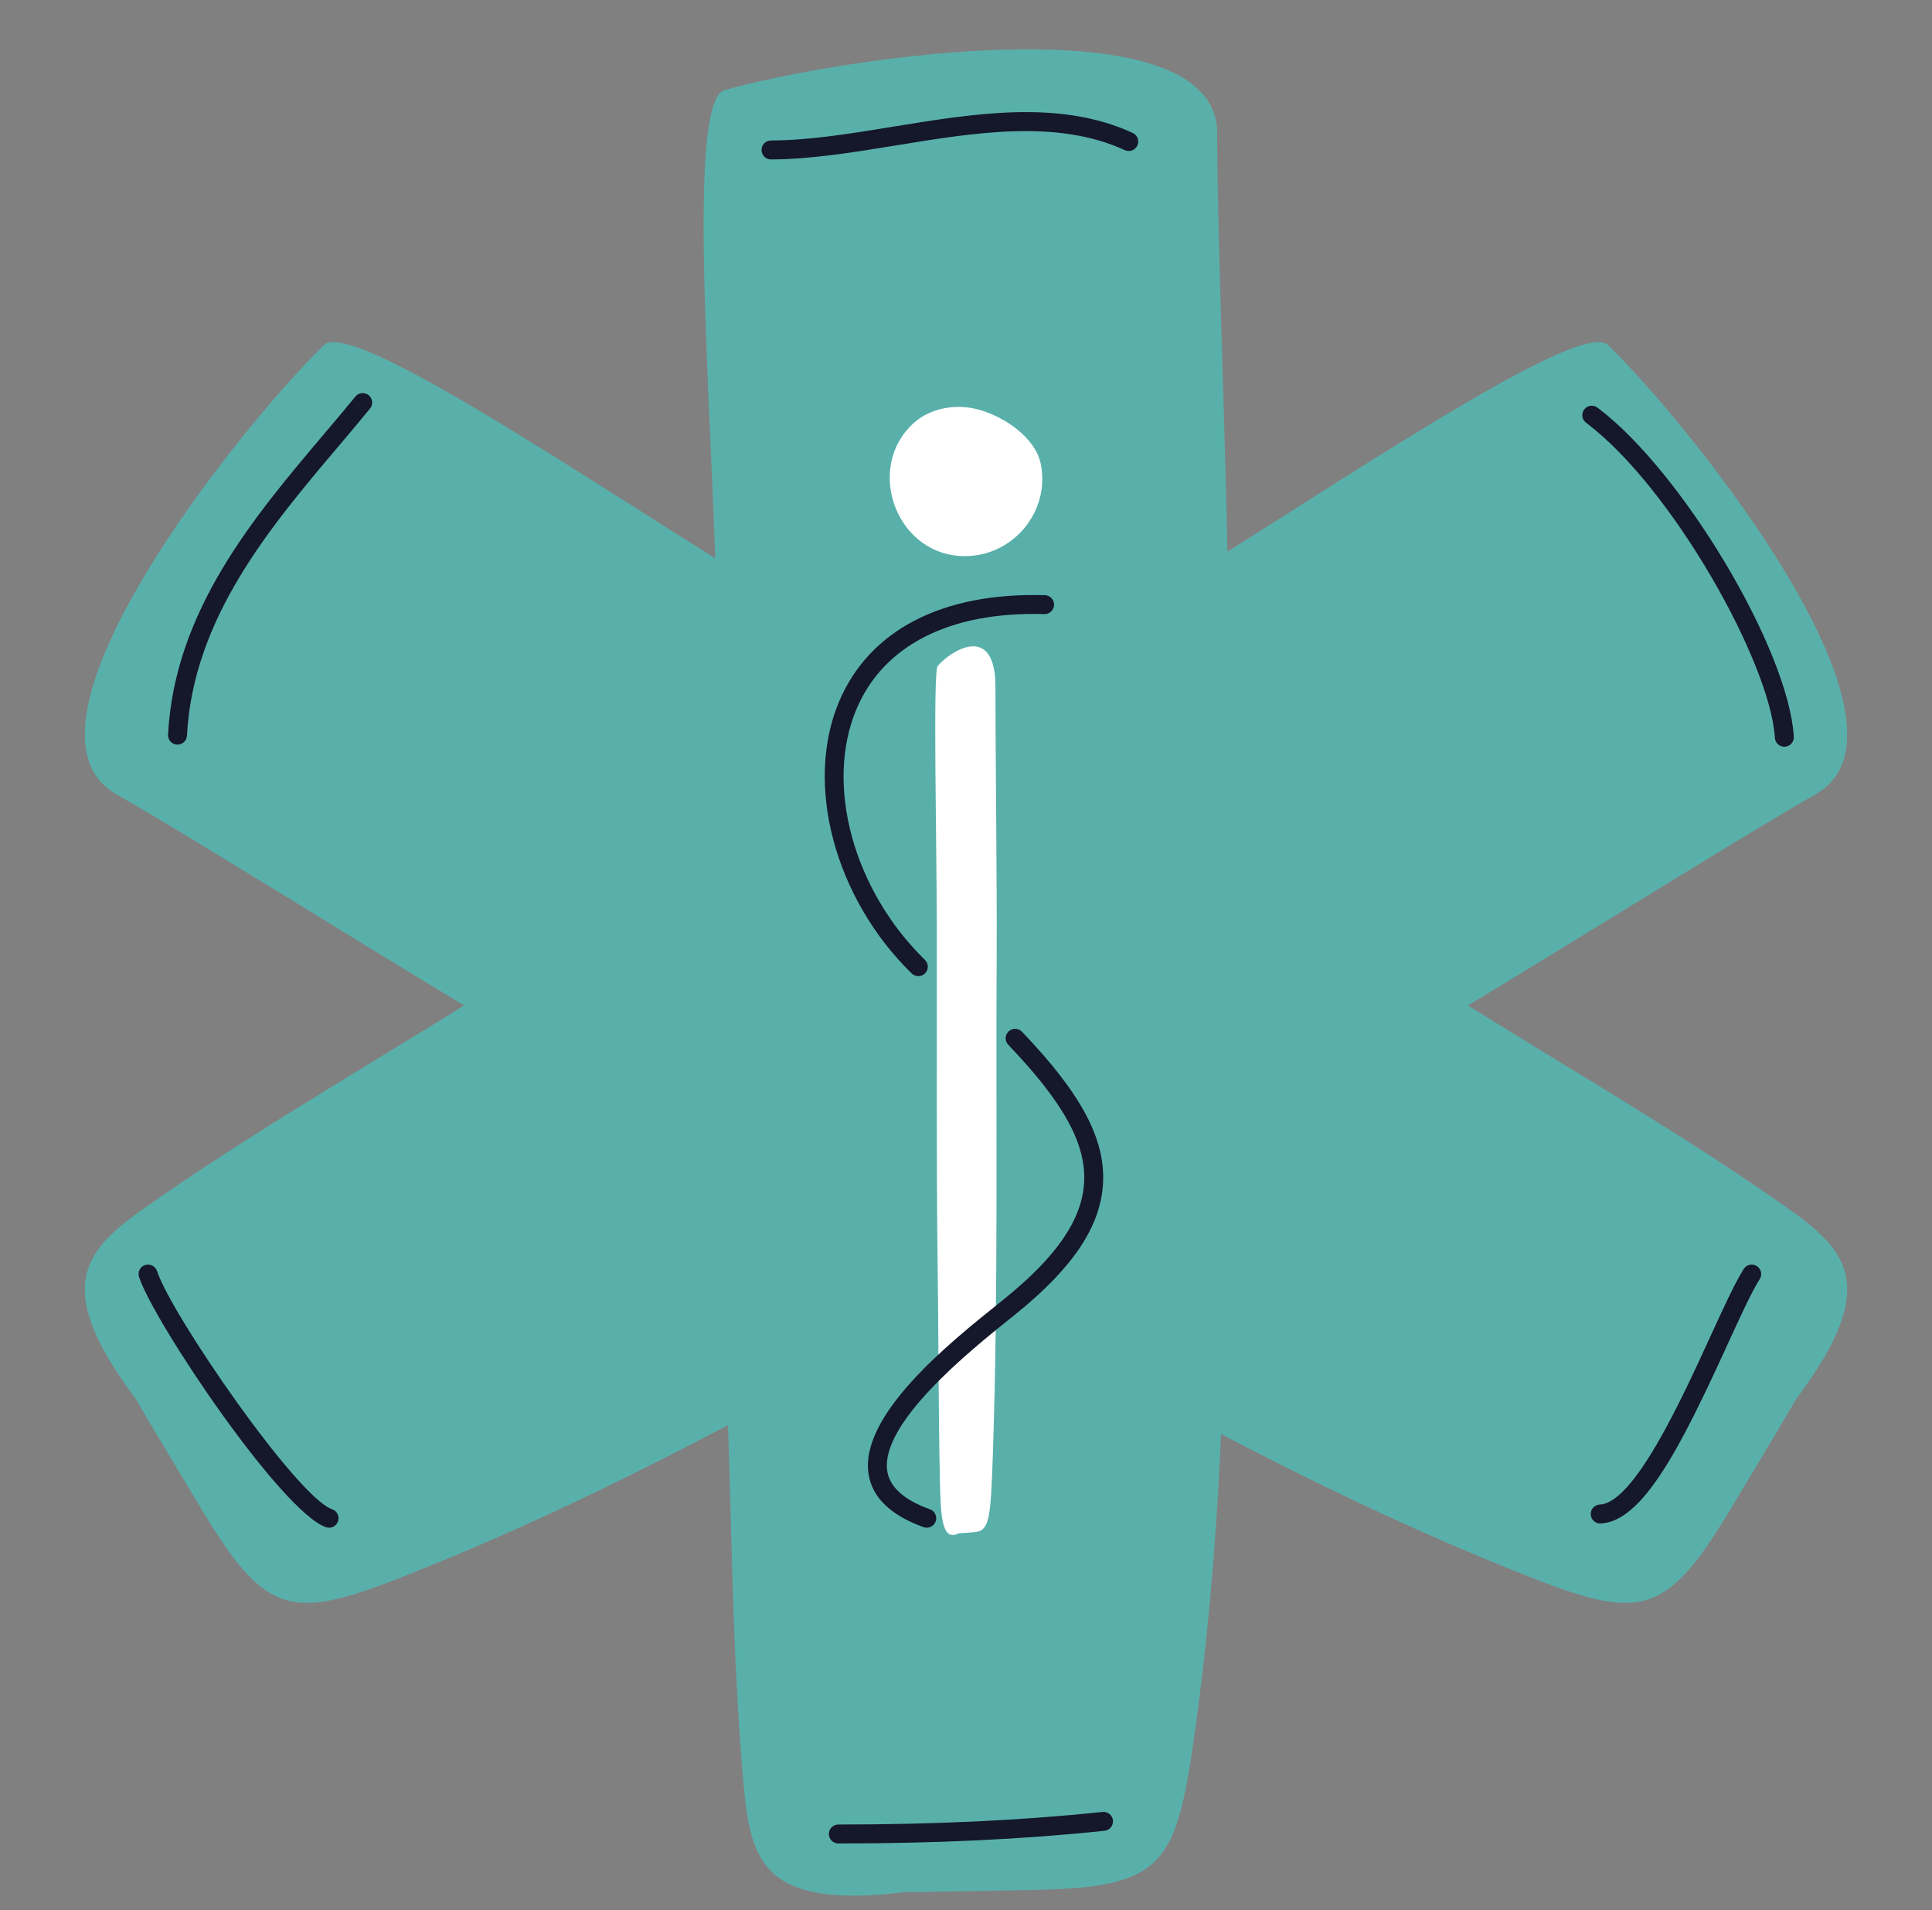
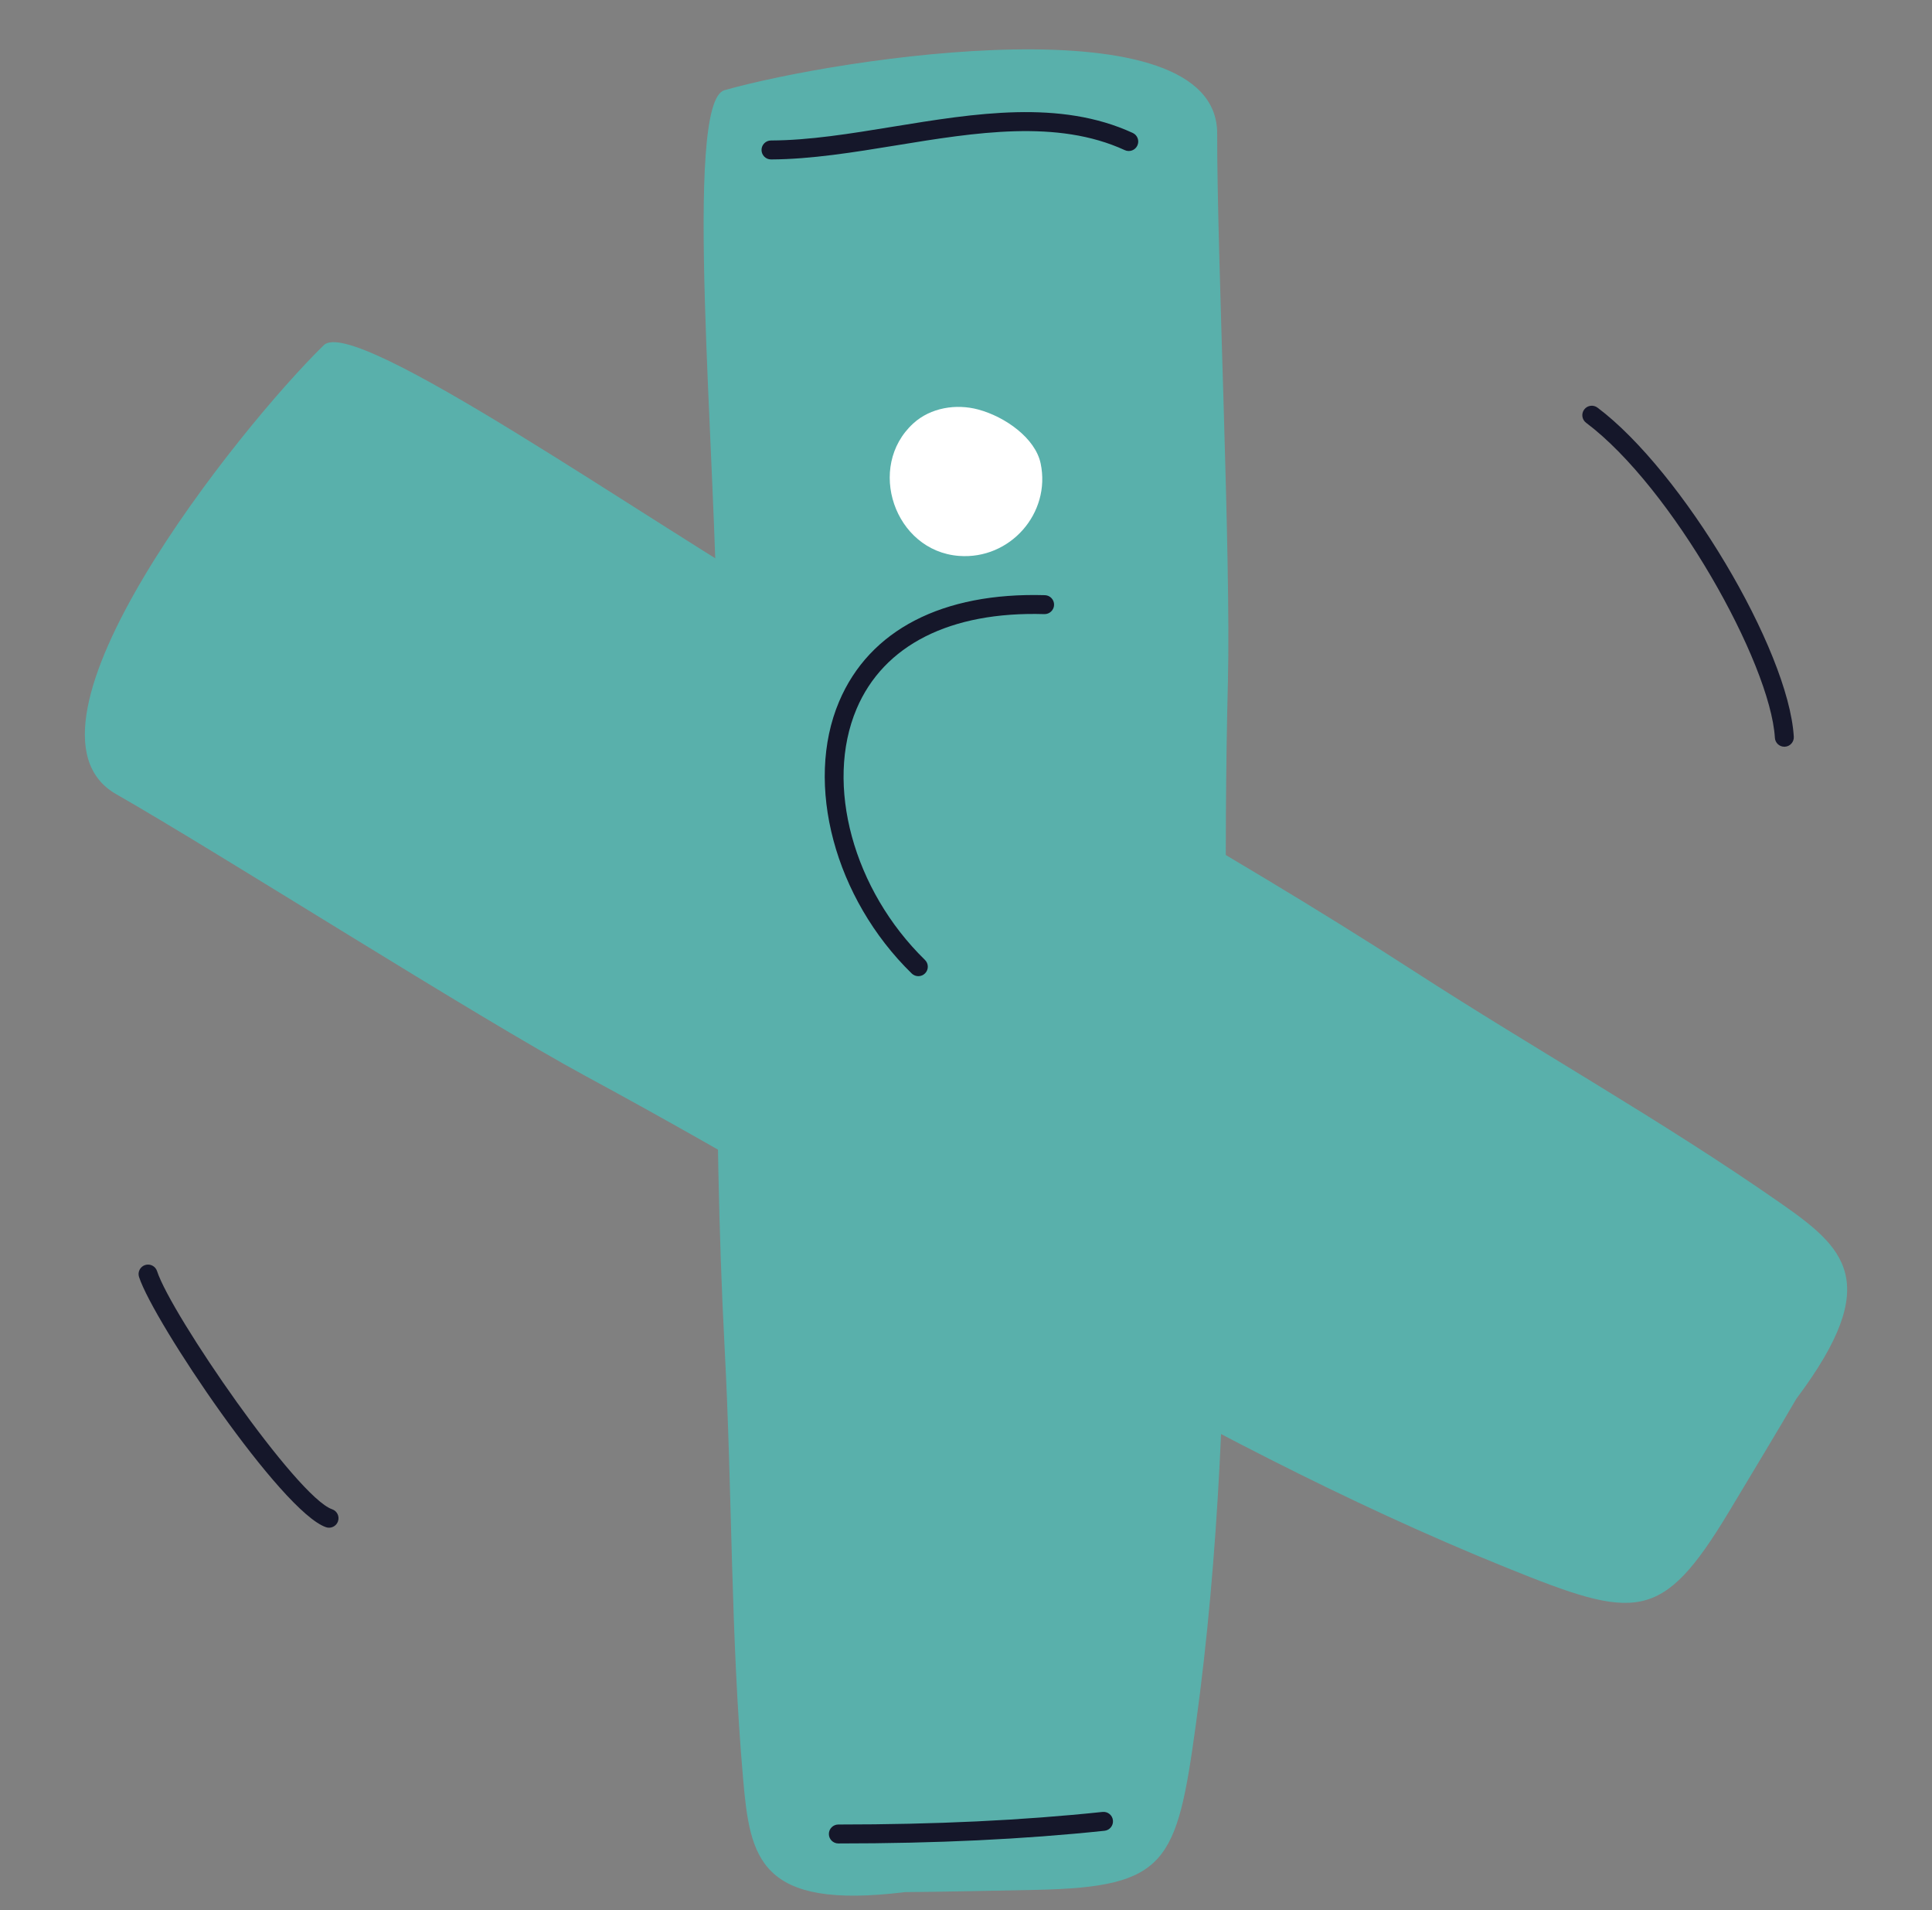
<svg xmlns="http://www.w3.org/2000/svg" fill="#000000" height="302.5" preserveAspectRatio="xMidYMid meet" version="1" viewBox="59.6 58.6 306.0 302.5" width="306" zoomAndPan="magnify">
  <rect x="59.6" y="58.6" width="306.0" height="302.5" fill="#808080" stroke="none" />
  <g id="change1_1">
    <path d="M187.105,155.661c32.271,18.74,65.23,36.537,96.502,56.756c19.148,12.386,39.205,23.596,57.756,36.528 c10.307,7.178,16.711,12.511,2.805,31.083l0.014-0.042c-2.318,4.009-8.672,14.56-10.787,18.077 c-10.623,17.595-14.682,17.072-35.135,8.803c-51.004-20.622-97.393-51.646-145.777-77.8 c-17.531-9.477-58.094-35.355-74.48-44.707c-18.414-10.511,19.361-57.899,32.883-71.101 C115.787,108.479,161.654,140.883,187.105,155.661z" fill="#59b0ab" />
  </g>
  <g id="change1_2">
-     <path d="M238.094,155.661c-32.27,18.74-65.23,36.537-96.502,56.756c-19.146,12.386-39.203,23.596-57.756,36.528 c-10.307,7.178-16.711,12.511-2.803,31.083l-0.016-0.042c2.318,4.009,8.674,14.56,10.789,18.077 c10.623,17.595,14.682,17.072,35.135,8.803c51.006-20.622,97.395-51.646,145.775-77.8c17.533-9.477,58.098-35.355,74.482-44.707 c18.412-10.511-19.363-57.899-32.885-71.101C309.416,108.479,263.547,140.883,238.094,155.661z" fill="#59b0ab" />
-   </g>
+     </g>
  <g id="change1_3">
    <path d="M173.182,160.099c0.189,37.317-0.781,74.762,1.189,111.947c1.211,22.772,0.949,45.747,2.93,68.276 c1.098,12.513,2.533,20.722,25.564,17.904l-0.045-0.009c4.631-0.016,16.945-0.274,21.049-0.359 c20.549-0.455,22.117-4.233,25.125-26.09c7.502-54.502,3.686-110.179,5.088-165.161c0.508-19.922-1.746-67.984-1.699-86.852 c0.047-21.199-59.857-12.027-78.037-6.871C167.762,74.756,173.033,130.668,173.182,160.099z" fill="#59b0ab" />
  </g>
  <g id="change2_1">
-     <path d="M207.98,206.035c0.021,17.963-0.092,35.984,0.139,53.885c0.143,10.96,0.111,22.019,0.344,32.861 c0.129,6.023,0.297,9.975,2.996,8.618l-0.006-0.004c0.543-0.008,1.986-0.132,2.467-0.173c2.408-0.22,2.592-2.038,2.943-12.559 c0.881-26.233,0.434-53.031,0.598-79.495c0.059-9.589-0.205-32.723-0.199-41.805c0.006-10.203-7.014-5.788-9.145-3.307 C207.346,164.959,207.963,191.87,207.98,206.035z" fill="#ffffff" />
-   </g>
+     </g>
  <g id="change2_2">
    <path d="M224.422,131.985c-0.838-3.994-5.607-7.396-9.9-8.542c-3.484-0.932-7.531-0.302-10.273,2.207 c-7.496,6.862-2.984,20.2,7.238,20.979C219.6,147.248,226.076,139.841,224.422,131.985z" fill="#ffffff" />
  </g>
  <g id="change3_5">
    <path d="M205.051,213.179c-0.378,0-0.756-0.142-1.048-0.426c-12.199-11.9-17.035-30.013-11.498-43.069 c4.806-11.332,16.366-17.308,32.59-16.837c0.828,0.024,1.479,0.715,1.455,1.543c-0.023,0.828-0.727,1.483-1.543,1.456 c-14.899-0.448-25.451,4.896-29.74,15.01c-5.072,11.962-0.518,28.679,10.832,39.75c0.593,0.579,0.604,1.528,0.026,2.121 C205.831,213.027,205.44,213.179,205.051,213.179z" fill="#15172a" />
  </g>
  <g id="change3_6">
-     <path d="M206.383,300.513c-0.169,0-0.341-0.029-0.509-0.089c-5.159-1.859-8.084-4.654-8.692-8.308 c-1.558-9.34,12.743-20.816,20.426-26.981l1.003-0.807c8.28-6.68,12.312-12.514,12.688-18.361 c0.396-6.162-3.192-12.717-11.999-21.917c-0.572-0.598-0.552-1.548,0.047-2.121c0.598-0.573,1.547-0.553,2.121,0.046 c9.444,9.868,13.28,17.101,12.825,24.184c-0.434,6.744-4.818,13.259-13.798,20.504l-1.009,0.812 c-6.168,4.95-20.613,16.542-19.345,24.147c0.417,2.503,2.688,4.515,6.751,5.979c0.779,0.281,1.184,1.14,0.902,1.919 C207.573,300.133,206.997,300.513,206.383,300.513z" fill="#15172a" />
-   </g>
+     </g>
  <g id="change3_7">
-     <path d="M87.716,176.513c-0.026,0-0.053,0-0.079-0.002c-0.827-0.043-1.463-0.749-1.42-1.576 c1.022-19.616,13.602-34.483,24.701-47.6c1.737-2.053,3.378-3.993,4.968-5.938c0.523-0.642,1.47-0.736,2.11-0.212 c0.642,0.524,0.736,1.469,0.212,2.111c-1.604,1.965-3.254,3.914-5,5.977c-10.793,12.755-23.025,27.212-23.995,45.818 C89.171,175.892,88.509,176.513,87.716,176.513z" fill="#15172a" />
-   </g>
+     </g>
  <g id="change3_4">
-     <path d="M313.046,299.847c-0.799,0-1.462-0.629-1.498-1.435c-0.036-0.828,0.605-1.528,1.434-1.564 c5.442-0.238,12.954-16.651,17.441-26.458c2.107-4.603,3.927-8.579,5.355-10.844c0.442-0.702,1.369-0.909,2.069-0.468 c0.7,0.442,0.91,1.368,0.468,2.069c-1.322,2.095-3.103,5.986-5.164,10.492c-7.231,15.801-13.299,27.912-20.039,28.207 C313.09,299.846,313.068,299.847,313.046,299.847z" fill="#15172a" />
-   </g>
+     </g>
  <g id="change3_1">
    <path d="M192.381,350.513c-0.828,0-1.5-0.671-1.5-1.5s0.672-1.5,1.5-1.5c15.42,0,29.106-0.651,41.843-1.992 c0.832-0.086,1.563,0.511,1.649,1.335c0.086,0.824-0.512,1.562-1.335,1.648C221.696,349.856,207.906,350.513,192.381,350.513z" fill="#15172a" />
  </g>
  <g id="change3_3">
    <path d="M342.212,176.846c-0.788,0-1.448-0.614-1.496-1.41c-0.715-11.88-16.3-39.688-29.901-49.89 c-0.662-0.498-0.797-1.438-0.3-2.1c0.498-0.663,1.438-0.796,2.101-0.3c13.409,10.058,30.265,38.305,31.095,52.11 c0.05,0.827-0.58,1.538-1.407,1.587C342.272,176.845,342.242,176.846,342.212,176.846z" fill="#15172a" />
  </g>
  <g id="change3_2">
    <path d="M181.715,83.847c-0.825,0-1.496-0.667-1.5-1.494c-0.004-0.829,0.665-1.503,1.494-1.506 c6.101-0.025,12.527-1.075,19.331-2.186c12.997-2.122,26.438-4.317,37.968,0.99c0.753,0.347,1.082,1.237,0.735,1.99 c-0.347,0.753-1.238,1.081-1.989,0.736c-10.698-4.924-23.678-2.804-36.23-0.754c-6.619,1.081-13.464,2.199-19.803,2.225 C181.719,83.847,181.717,83.847,181.715,83.847z" fill="#15172a" />
  </g>
  <g id="change3_8">
    <path d="M111.715,300.514c-0.162,0-0.326-0.026-0.488-0.082c-7.06-2.431-27.315-32.567-29.606-39.622 c-0.256-0.788,0.176-1.634,0.964-1.89c0.786-0.257,1.633,0.176,1.89,0.963c2.229,6.863,22.139,35.786,27.729,37.711 c0.783,0.27,1.2,1.124,0.93,1.907C112.919,300.123,112.337,300.514,111.715,300.514z" fill="#15172a" />
  </g>
</svg>